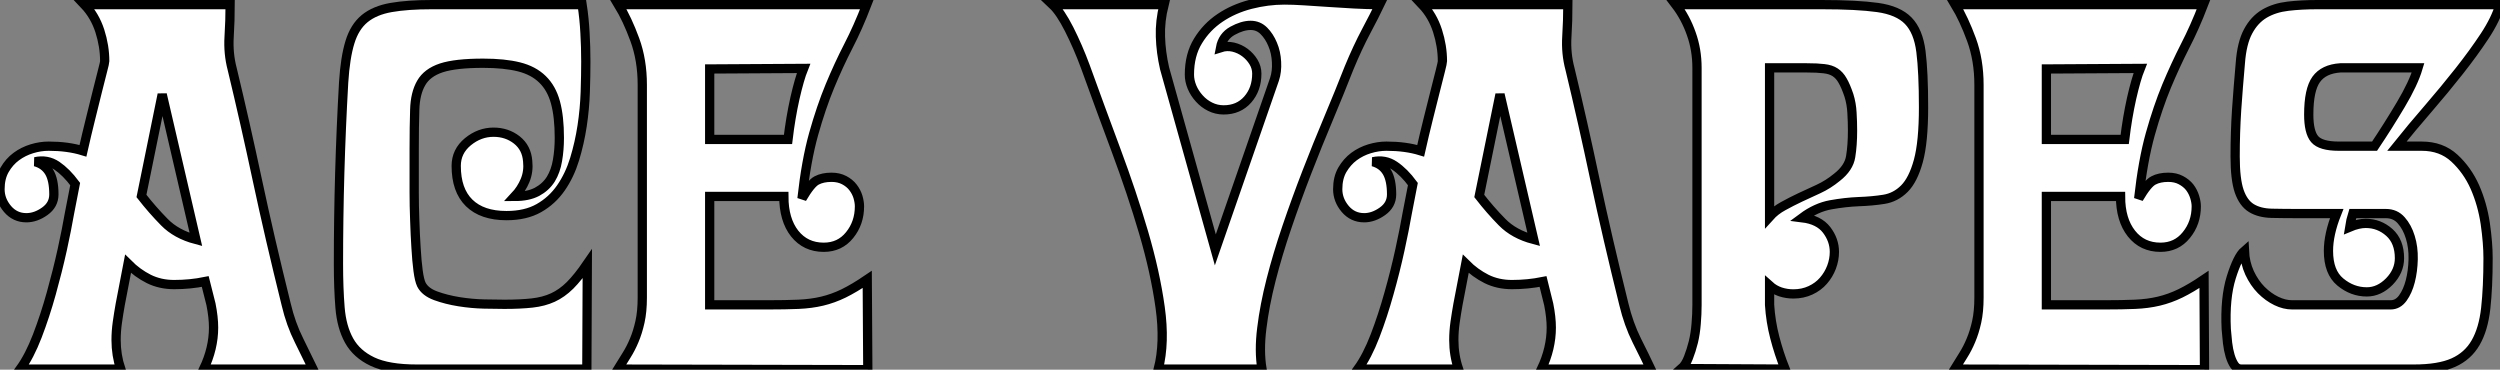
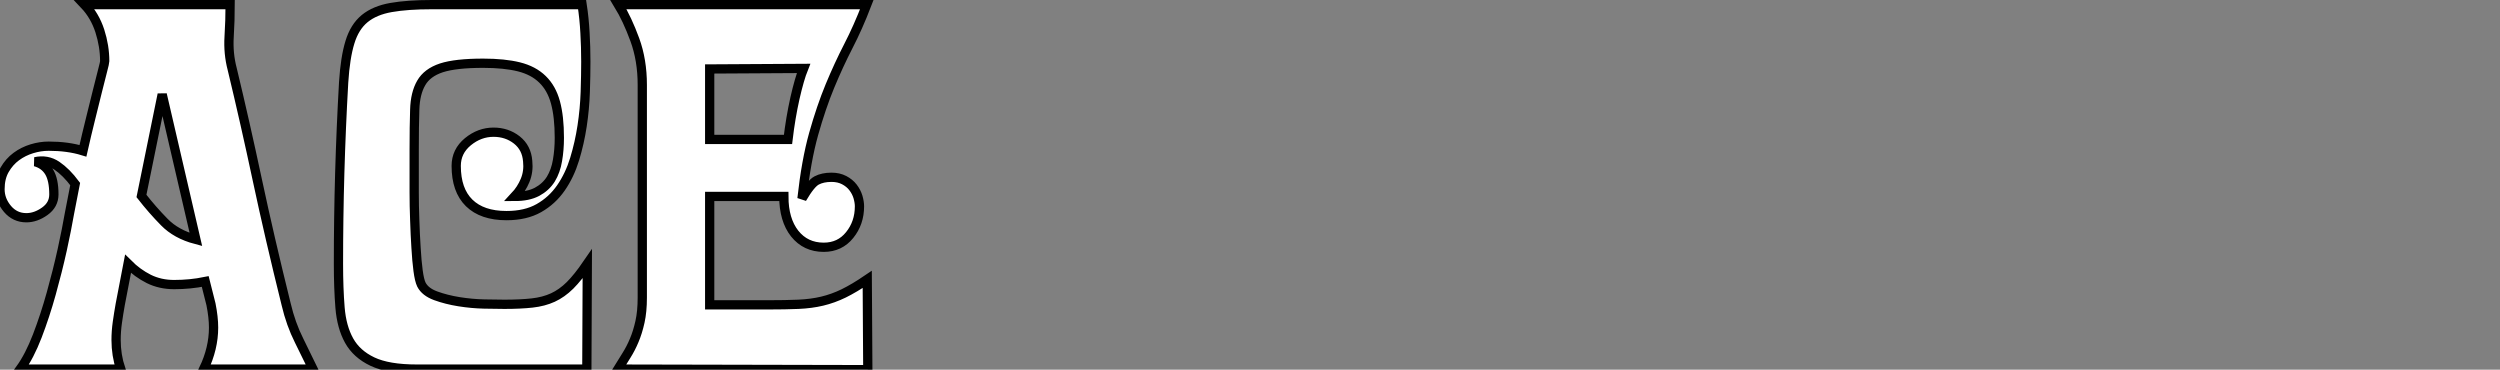
<svg xmlns="http://www.w3.org/2000/svg" viewBox="2.02 -39.87 270.05 39.93">
  <rect x="2.02" y="-39.87" width="270.05" height="39.93" fill="#808080" stroke="none" />
  <path d="M15.85-11.37L15.01-7Q14.84-6.05 14.70-5.07Q14.56-4.09 14.56-3.14L14.56-3.14Q14.56-1.51 15.06 0L15.06 0L4.20 0Q5.21-1.40 6.05-3.58Q6.89-5.77 7.56-8.18Q8.23-10.58 8.74-12.88Q9.24-15.18 9.52-16.80L9.52-16.80L10.14-19.99Q9.18-21.28 8.15-21.98Q7.11-22.68 5.82-22.40L5.82-22.40Q6.83-22.12 7.34-21.28Q7.84-20.44 7.84-18.87L7.84-18.87Q7.84-17.75 6.86-17.05Q5.88-16.35 4.87-16.35L4.87-16.35Q3.64-16.35 2.83-17.30Q2.02-18.26 2.02-19.43L2.02-19.43Q2.02-20.66 2.52-21.53Q3.02-22.40 3.78-22.96Q4.54-23.52 5.46-23.80Q6.38-24.08 7.28-24.08L7.28-24.08Q9.35-24.08 10.98-23.58L10.98-23.58Q11.37-25.31 11.79-26.99Q12.21-28.67 12.54-30.02Q12.88-31.36 13.10-32.23Q13.33-33.10 13.33-33.26L13.33-33.26Q13.33-34.89 12.80-36.54Q12.26-38.19 11.14-39.37L11.14-39.37L26.88-39.37Q26.88-37.69 26.77-35.90Q26.66-34.10 27.10-32.42L27.10-32.42Q28.50-26.60 29.82-20.41Q31.14-14.22 32.93-7L32.93-7Q33.43-4.87 34.33-3.08Q35.22-1.29 35.84 0L35.84 0L24.02 0Q25.09-2.24 25.09-4.48L25.09-4.48Q25.09-5.60 24.81-7L24.81-7L24.19-9.46Q22.57-9.13 20.83-9.13L20.83-9.13Q19.32-9.13 18.09-9.74Q16.86-10.36 15.85-11.37L15.85-11.37ZM23.18-14L19.54-29.68L17.30-18.70Q18.48-17.19 19.77-15.88Q21.06-14.56 23.18-14L23.18-14ZM48.66-39.37L64.90-39.37Q65.13-37.86 65.21-36.32Q65.30-34.78 65.30-33.21L65.30-33.21Q65.30-31.75 65.24-29.93Q65.18-28.11 64.90-26.26Q64.62-24.42 64.09-22.68Q63.56-20.94 62.61-19.57Q61.66-18.20 60.23-17.39Q58.80-16.58 56.73-16.58L56.73-16.58Q54.10-16.58 52.70-17.95Q51.30-19.32 51.30-21.95L51.30-21.95Q51.30-23.52 52.56-24.56Q53.82-25.59 55.33-25.59L55.33-25.59Q56.78-25.59 57.85-24.75Q58.91-23.91 59.02-22.46L59.02-22.46Q59.14-21.34 58.74-20.38Q58.35-19.43 57.62-18.65L57.62-18.65Q59.08-18.65 60.03-19.15Q60.98-19.66 61.52-20.52Q62.05-21.39 62.24-22.54Q62.44-23.69 62.44-24.98L62.44-24.98Q62.44-27.27 62.02-28.81Q61.60-30.35 60.62-31.30Q59.64-32.26 58.07-32.65Q56.50-33.04 54.21-33.04L54.21-33.04Q51.24-33.04 49.70-32.54Q48.16-32.03 47.52-30.91Q46.87-29.79 46.82-28.03Q46.76-26.26 46.76-23.69L46.76-23.69Q46.76-23.02 46.76-21.78Q46.76-20.55 46.76-19.10Q46.76-17.64 46.82-16.07Q46.87-14.50 46.96-13.10Q47.04-11.70 47.18-10.64Q47.32-9.58 47.54-9.13L47.54-9.13Q47.94-8.34 49.08-7.92Q50.23-7.50 51.60-7.28Q52.98-7.06 54.32-7.03Q55.66-7 56.50-7L56.50-7Q58.24-7 59.50-7.14Q60.76-7.28 61.74-7.73Q62.72-8.18 63.59-9.04Q64.46-9.91 65.46-11.37L65.46-11.37L65.41 0L47.04 0Q43.96 0 42.25-0.81Q40.54-1.62 39.73-3.08Q38.92-4.54 38.75-6.64Q38.58-8.74 38.58-11.37L38.58-11.37Q38.58-16.30 38.72-21.17Q38.86-26.04 39.14-30.97L39.14-30.97Q39.31-33.66 39.82-35.31Q40.32-36.96 41.41-37.86Q42.50-38.75 44.27-39.06Q46.03-39.37 48.66-39.37L48.66-39.37ZM68.82-39.37L95.65-39.37Q94.70-36.90 93.66-34.89Q92.62-32.87 91.67-30.58Q90.72-28.28 89.91-25.40Q89.10-22.51 88.65-18.42L88.65-18.42Q89.60-20.05 90.24-20.38Q90.89-20.72 91.84-20.72L91.84-20.72Q92.62-20.72 93.21-20.41Q93.80-20.10 94.16-19.63Q94.53-19.15 94.70-18.59Q94.86-18.03 94.86-17.58L94.86-17.58Q94.86-15.79 93.80-14.48Q92.74-13.16 91-13.16L91-13.16Q89.04-13.16 87.86-14.64Q86.69-16.13 86.69-18.65L86.69-18.65L78.68-18.65L78.68-6.94L84.95-6.94Q86.86-6.94 88.26-7Q89.66-7.06 90.83-7.34Q92.01-7.62 93.16-8.18Q94.30-8.74 95.70-9.69L95.70-9.69L95.76 0.06L68.77 0Q69.22-0.73 69.69-1.48Q70.17-2.24 70.53-3.11Q70.90-3.98 71.15-5.10Q71.40-6.22 71.40-7.73L71.40-7.73L71.40-30.69Q71.40-33.38 70.59-35.59Q69.78-37.80 68.82-39.37L68.82-39.37ZM78.68-32.42L78.68-24.81L87.14-24.81Q87.42-27.16 87.89-29.26Q88.37-31.36 88.82-32.48L88.82-32.48L78.68-32.42Z" fill="white" stroke="black" transform="scale(1,1)" />
-   <path d="M115.72-39.37L127.76-39.37Q127.31-37.58 127.37-35.90Q127.42-34.22 127.82-32.48L127.82-32.48L133.30-12.88L139.69-31.30Q139.97-32.14 139.91-33.18Q139.86-34.22 139.49-35.08Q139.13-35.95 138.54-36.54Q137.95-37.13 137.11-37.13L137.11-37.13Q136.22-37.13 135.15-36.54Q134.09-35.95 133.86-34.72L133.86-34.72Q134.54-34.94 135.24-34.78Q135.94-34.61 136.50-34.19Q137.06-33.77 137.42-33.18Q137.78-32.59 137.78-31.92L137.78-31.92Q137.78-30.24 136.80-29.12Q135.82-28 134.20-28L134.20-28Q133.42-28 132.74-28.34Q132.07-28.67 131.57-29.23Q131.06-29.79 130.78-30.46Q130.50-31.14 130.50-31.81L130.50-31.81Q130.50-33.94 131.43-35.45Q132.35-36.96 133.81-37.94Q135.26-38.92 137.11-39.40Q138.96-39.87 140.75-39.87L140.75-39.87Q141.70-39.87 142.94-39.79Q144.17-39.70 145.51-39.62Q146.86-39.54 148.28-39.45Q149.71-39.37 151.06-39.37L151.06-39.37Q150.55-38.30 149.60-36.51Q148.65-34.72 147.75-32.54L147.75-32.54Q146.74-29.96 145.54-27.10Q144.34-24.25 143.19-21.28Q142.04-18.31 141.03-15.34Q140.02-12.38 139.32-9.63Q138.62-6.89 138.32-4.42Q138.01-1.96 138.34 0L138.34 0L127.14 0Q127.87-2.86 127.34-6.66Q126.81-10.47 125.55-14.76Q124.29-19.04 122.58-23.63Q120.87-28.22 119.25-32.70L119.25-32.70Q118.46-34.83 117.51-36.71Q116.56-38.58 115.72-39.37L115.72-39.37ZM160.35-11.37L159.51-7Q159.34-6.05 159.20-5.07Q159.06-4.09 159.06-3.14L159.06-3.14Q159.06-1.51 159.57 0L159.57 0L148.70 0Q149.71-1.40 150.55-3.58Q151.39-5.77 152.06-8.18Q152.74-10.58 153.24-12.88Q153.74-15.18 154.02-16.80L154.02-16.80L154.64-19.99Q153.69-21.28 152.65-21.98Q151.62-22.68 150.33-22.40L150.33-22.40Q151.34-22.12 151.84-21.28Q152.34-20.44 152.34-18.87L152.34-18.87Q152.34-17.75 151.36-17.05Q150.38-16.35 149.38-16.35L149.38-16.35Q148.14-16.35 147.33-17.30Q146.52-18.26 146.52-19.43L146.52-19.43Q146.52-20.66 147.02-21.53Q147.53-22.40 148.28-22.96Q149.04-23.52 149.96-23.80Q150.89-24.08 151.78-24.08L151.78-24.08Q153.86-24.08 155.48-23.58L155.48-23.58Q155.87-25.31 156.29-26.99Q156.71-28.67 157.05-30.02Q157.38-31.36 157.61-32.23Q157.83-33.10 157.83-33.26L157.83-33.26Q157.83-34.89 157.30-36.54Q156.77-38.19 155.65-39.37L155.65-39.37L171.38-39.37Q171.38-37.69 171.27-35.90Q171.16-34.10 171.61-32.42L171.61-32.42Q173.01-26.60 174.32-20.41Q175.64-14.22 177.43-7L177.43-7Q177.94-4.87 178.83-3.08Q179.73-1.29 180.34 0L180.34 0L168.53 0Q169.59-2.24 169.59-4.48L169.59-4.48Q169.59-5.60 169.31-7L169.31-7L168.70-9.46Q167.07-9.13 165.34-9.13L165.34-9.13Q163.82-9.13 162.59-9.74Q161.36-10.36 160.35-11.37L160.35-11.37ZM167.69-14L164.05-29.68L161.81-18.70Q162.98-17.19 164.27-15.88Q165.56-14.56 167.69-14L167.69-14ZM185.33-6.94L185.33-32.54Q185.33-34.50 184.71-36.23Q184.10-37.97 183.03-39.37L183.03-39.37L198.77-39.37Q202.63-39.37 204.84-39.06Q207.06-38.75 208.15-37.63Q209.24-36.51 209.52-34.30Q209.80-32.09 209.80-28.28L209.80-28.28Q209.80-24.53 209.24-22.48Q208.68-20.44 207.73-19.49Q206.78-18.54 205.52-18.34Q204.26-18.14 202.80-18.09Q201.34-18.03 199.78-17.75Q198.21-17.47 196.70-16.35L196.70-16.35Q198.49-16.13 199.33-15.04Q200.17-13.94 200.17-12.66L200.17-12.66Q200.17-11.82 199.86-11.00Q199.55-10.19 198.99-9.55Q198.43-8.90 197.59-8.51Q196.75-8.12 195.74-8.12L195.74-8.12Q195.02-8.12 194.34-8.34Q193.67-8.57 193.17-9.02L193.17-9.02L193.17-6.94Q193.28-5.15 193.73-3.42Q194.18-1.68 194.85 0L194.85 0L183.65-0.06Q184.10-0.45 184.40-1.23Q184.71-2.02 184.94-2.94Q185.16-3.86 185.24-4.90Q185.33-5.94 185.33-6.94L185.33-6.94ZM193.17-32.54L193.17-16.46Q193.78-17.14 194.65-17.61Q195.52-18.09 196.47-18.54Q197.42-18.98 198.46-19.46Q199.50-19.94 200.45-20.72L200.45-20.72Q201.74-21.73 201.93-22.96Q202.13-24.19 202.13-25.76L202.13-25.76Q202.13-26.71 202.07-27.69Q202.02-28.67 201.74-29.57L201.74-29.57Q201.40-30.58 201.06-31.16Q200.73-31.75 200.25-32.06Q199.78-32.37 199.05-32.45Q198.32-32.54 197.20-32.54L197.20-32.54L193.17-32.54ZM213.22-39.37L240.04-39.37Q239.09-36.90 238.05-34.89Q237.02-32.87 236.06-30.58Q235.11-28.28 234.30-25.40Q233.49-22.51 233.04-18.42L233.04-18.42Q233.99-20.05 234.64-20.38Q235.28-20.72 236.23-20.72L236.23-20.72Q237.02-20.72 237.60-20.41Q238.19-20.10 238.56-19.63Q238.92-19.15 239.09-18.59Q239.26-18.03 239.26-17.58L239.26-17.58Q239.26-15.79 238.19-14.48Q237.13-13.16 235.39-13.16L235.39-13.16Q233.43-13.16 232.26-14.64Q231.08-16.13 231.08-18.65L231.08-18.65L223.07-18.65L223.07-6.94L229.34-6.94Q231.25-6.94 232.65-7Q234.05-7.06 235.22-7.34Q236.40-7.62 237.55-8.18Q238.70-8.74 240.10-9.69L240.10-9.69L240.15 0.06L213.16 0Q213.61-0.73 214.08-1.48Q214.56-2.24 214.92-3.11Q215.29-3.98 215.54-5.10Q215.79-6.22 215.79-7.73L215.79-7.73L215.79-30.69Q215.79-33.38 214.98-35.59Q214.17-37.80 213.22-39.37L213.22-39.37ZM223.07-32.42L223.07-24.81L231.53-24.81Q231.81-27.16 232.28-29.26Q232.76-31.36 233.21-32.48L233.21-32.48L223.07-32.42ZM260.93-24.08L263.62-24.08Q265.74-24.08 267.14-22.79Q268.54-21.50 269.36-19.66Q270.17-17.81 270.48-15.71Q270.78-13.61 270.78-11.98L270.78-11.98Q270.78-8.85 270.53-6.58Q270.28-4.31 269.44-2.86Q268.60-1.40 267.03-0.70Q265.46 0 262.78 0L262.78 0L244.13 0Q243.68 0 243.40-0.39Q243.12-0.78 242.92-1.43Q242.73-2.07 242.64-2.83Q242.56-3.58 242.50-4.31L242.50-4.31Q242.34-7.67 243.04-9.91Q243.74-12.15 244.46-12.77L244.46-12.77Q244.52-11.48 245.02-10.39Q245.53-9.30 246.28-8.54Q247.04-7.78 247.91-7.36Q248.78-6.94 249.62-6.94L249.62-6.94L260.26-6.94Q261.04-6.94 261.57-7.67Q262.10-8.40 262.38-9.49Q262.66-10.58 262.69-11.87Q262.72-13.16 262.38-14.25Q262.05-15.34 261.40-16.07Q260.76-16.80 259.75-16.80L259.75-16.80L256.17-16.80Q255.94-16.07 255.83-15.34L255.83-15.34Q256.78-15.74 257.57-15.74L257.57-15.74Q259.02-15.74 260.12-14.76Q261.21-13.78 261.21-11.98L261.21-11.98Q261.21-10.58 260.12-9.46Q259.02-8.34 257.68-8.34L257.68-8.34Q256.11-8.34 254.82-9.41Q253.54-10.47 253.54-12.77L253.54-12.77Q253.54-14.56 254.43-16.80L254.43-16.80L250.40-16.80Q248.72-16.80 247.40-16.83Q246.09-16.86 245.22-17.39Q244.35-17.92 243.90-19.21Q243.46-20.50 243.46-22.96L243.46-22.96Q243.46-25.54 243.62-28Q243.79-30.46 244.02-33.04L244.02-33.04Q244.18-35.22 244.86-36.48Q245.53-37.74 246.62-38.39Q247.71-39.03 249.17-39.20Q250.62-39.37 252.36-39.37L252.36-39.37L272.07-39.37Q271.62-37.80 270.42-35.98Q269.22-34.16 267.65-32.17Q266.08-30.18 264.32-28.14Q262.55-26.10 260.93-24.08L260.93-24.08ZM263.22-32.54L254.82-32.54Q253.03-32.42 252.22-31.30Q251.41-30.18 251.41-27.50L251.41-27.50Q251.41-25.59 252.05-24.84Q252.70-24.08 254.66-24.08L254.66-24.08L258.52-24.08Q259.98-26.26 261.35-28.56Q262.72-30.86 263.22-32.54L263.22-32.54Z" fill="white" stroke="black" transform="scale(1,1)" />
</svg>